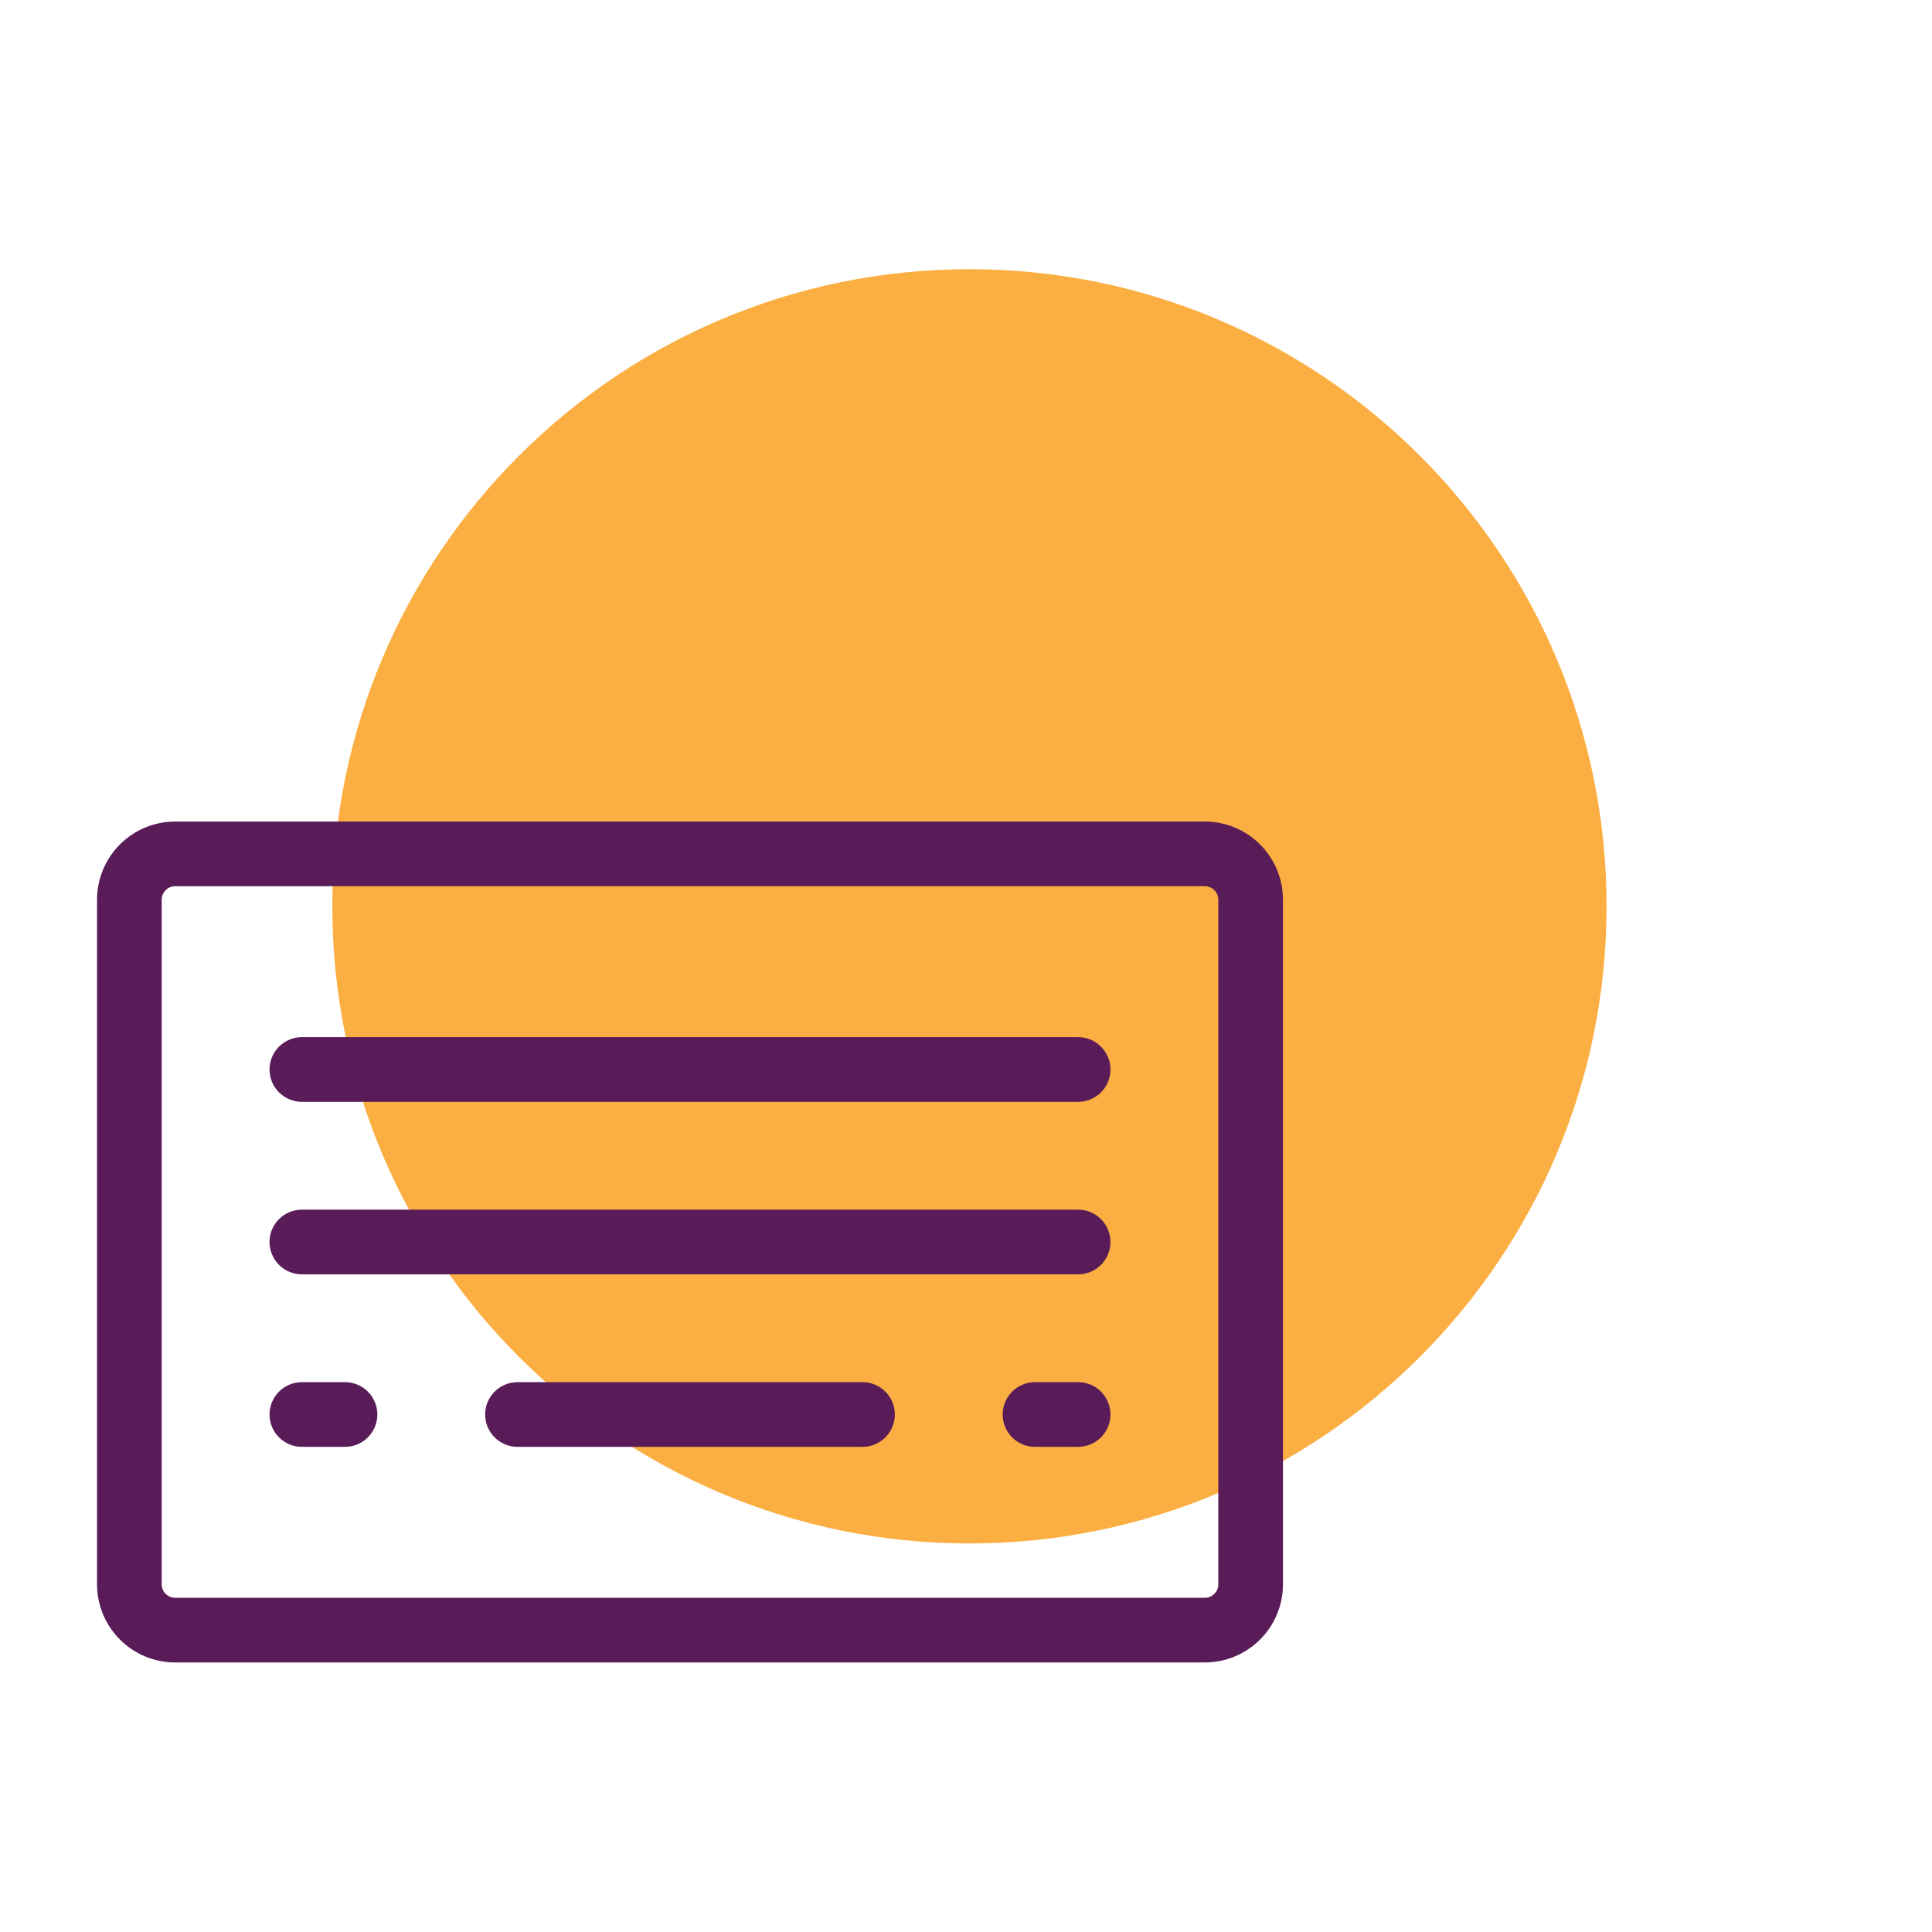
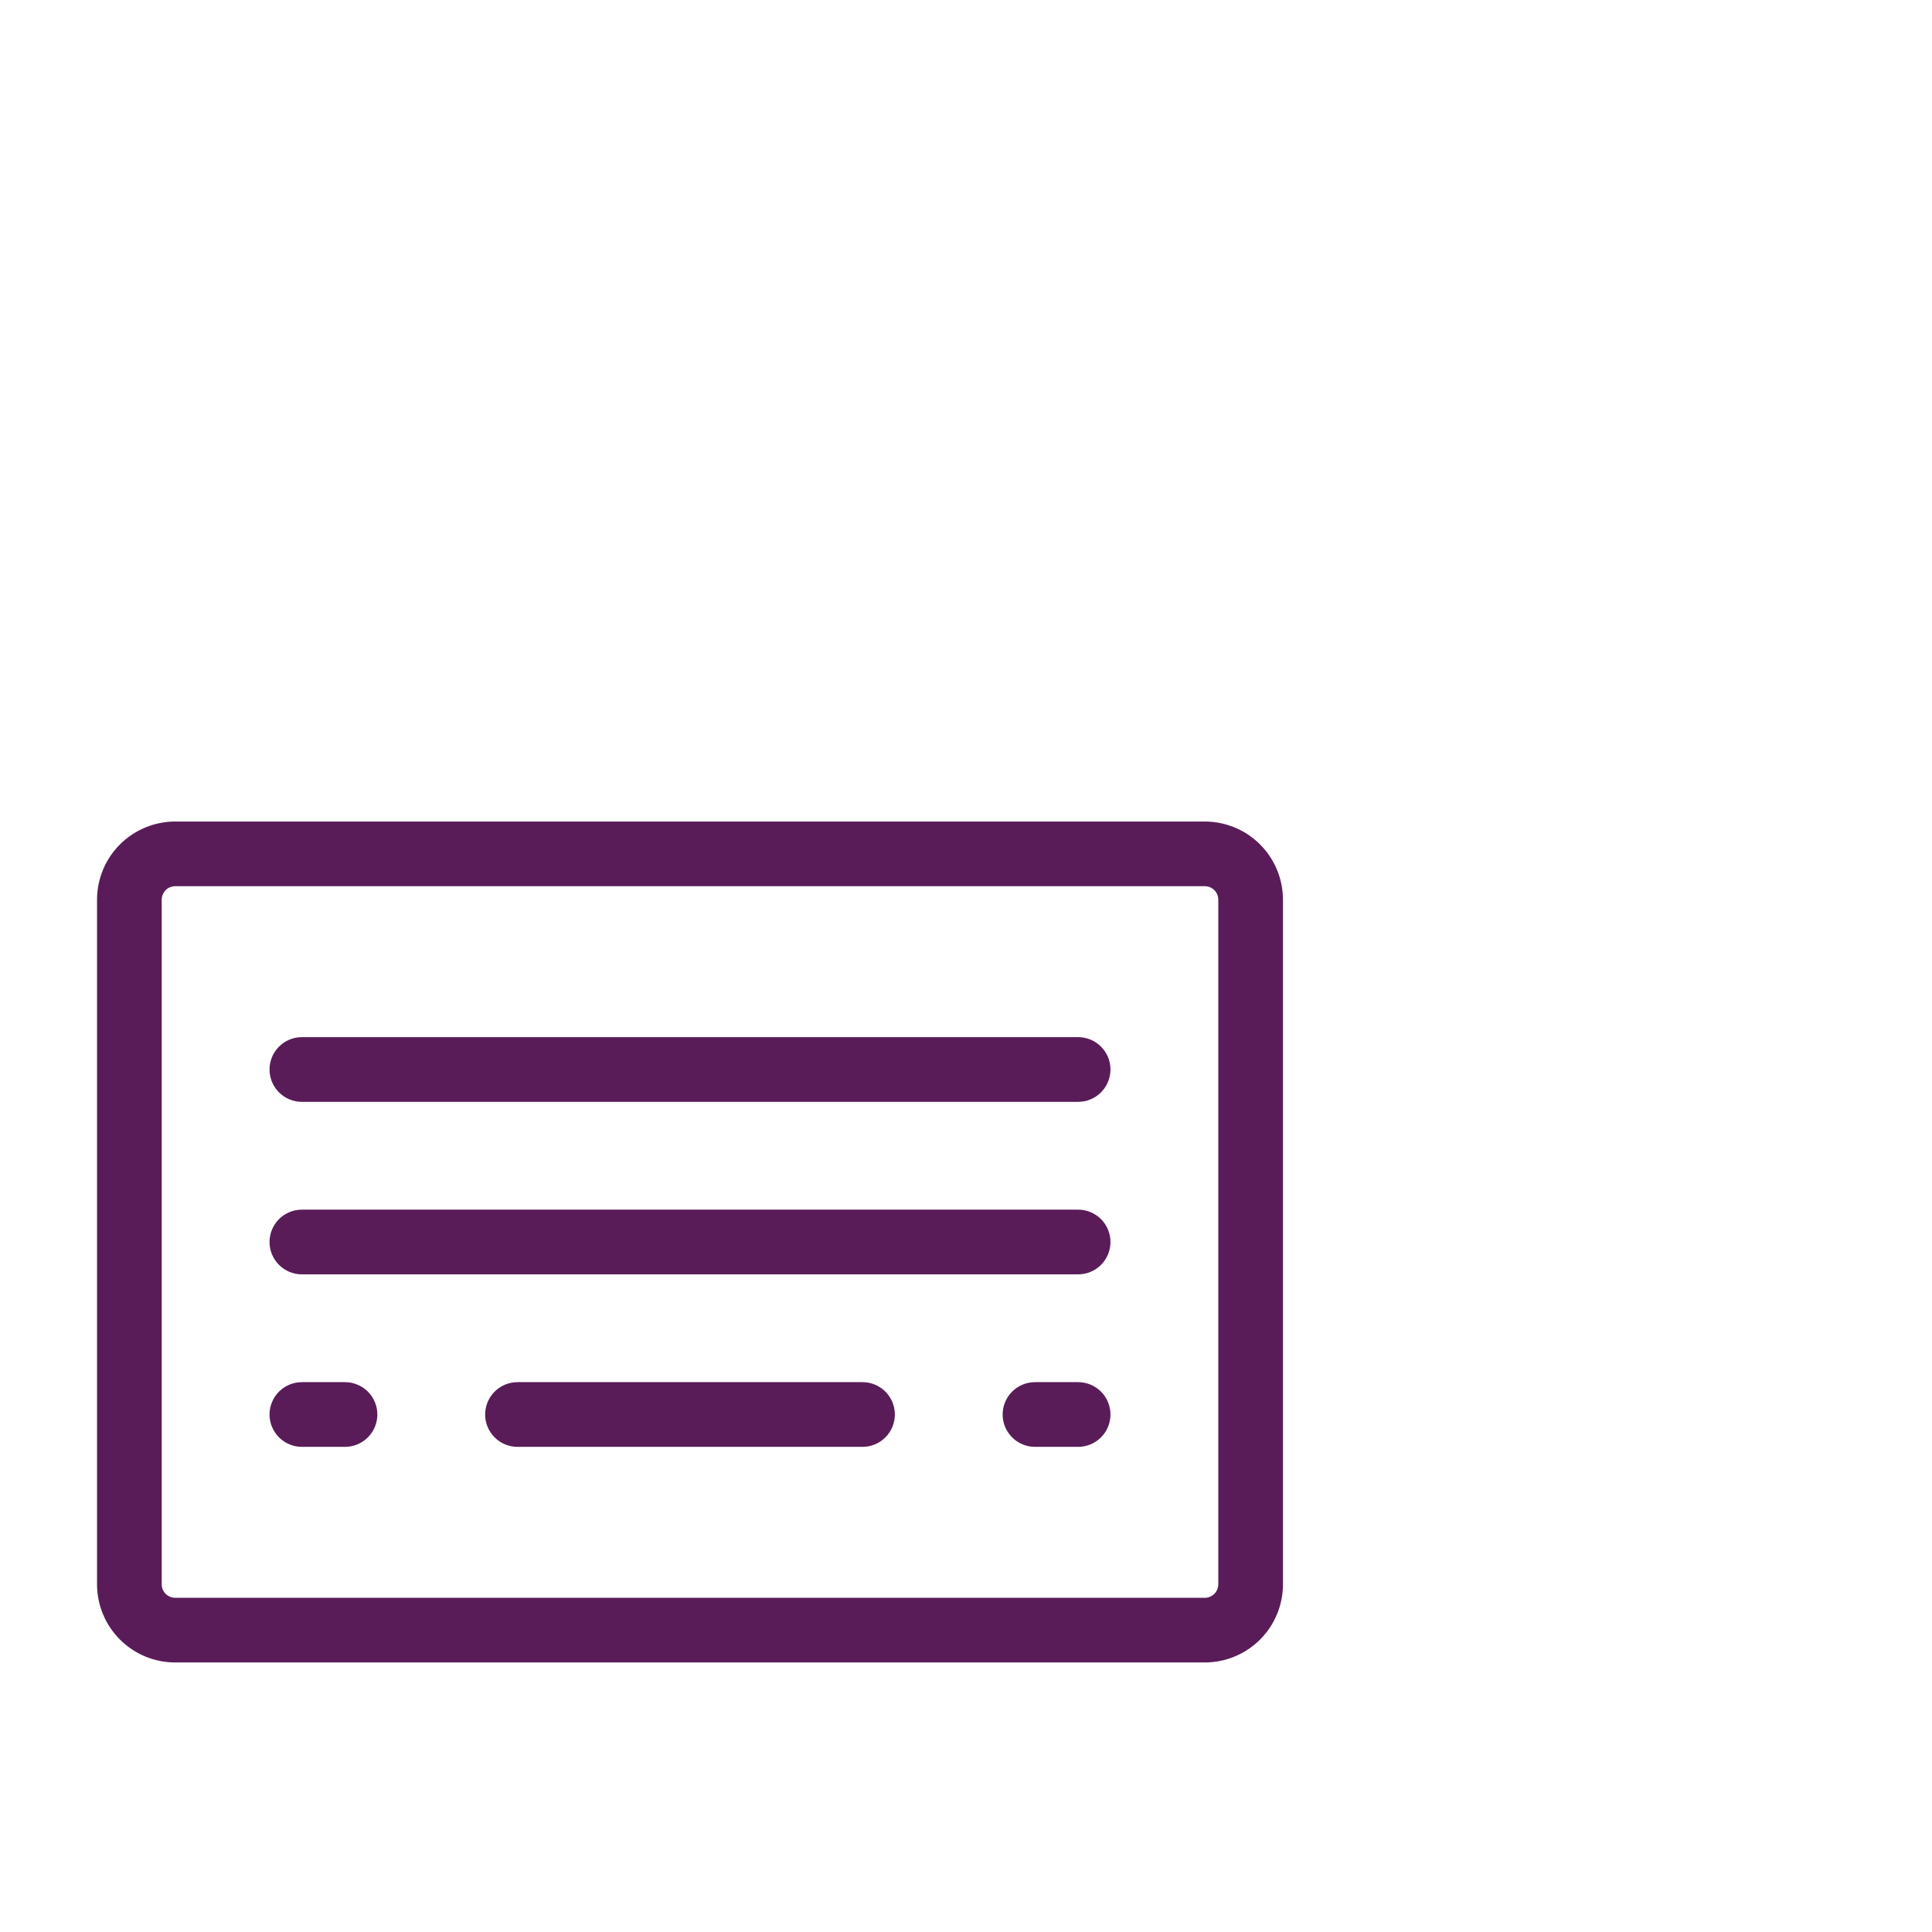
<svg xmlns="http://www.w3.org/2000/svg" width="63" height="63" viewBox="0 0 63 63" fill="none">
-   <path d="M31.612 50.33C43.086 50.33 52.388 41.028 52.388 29.554C52.388 18.08 43.086 8.778 31.612 8.778C20.138 8.778 10.836 18.08 10.836 29.554C10.836 41.028 20.138 50.33 31.612 50.33Z" fill="#FBAF43" />
  <path d="M39.289 26.789H5.715C5.039 26.789 4.391 27.057 3.912 27.535C3.434 28.012 3.165 28.66 3.164 29.336V51.66C3.164 52.336 3.432 52.984 3.91 53.463C4.387 53.941 5.035 54.21 5.711 54.211H39.285C39.961 54.211 40.609 53.943 41.088 53.465C41.566 52.988 41.835 52.34 41.836 51.664V29.34C41.836 28.664 41.568 28.016 41.09 27.537C40.613 27.059 39.965 26.79 39.289 26.789ZM39.727 51.664C39.727 51.78 39.68 51.891 39.598 51.973C39.516 52.055 39.405 52.102 39.289 52.102H5.715C5.657 52.102 5.6 52.091 5.546 52.069C5.493 52.047 5.444 52.015 5.403 51.975C5.362 51.934 5.329 51.886 5.307 51.832C5.285 51.779 5.273 51.722 5.273 51.664V29.34C5.273 29.282 5.284 29.225 5.306 29.171C5.328 29.118 5.36 29.069 5.4 29.028C5.441 28.987 5.489 28.954 5.543 28.932C5.596 28.91 5.653 28.898 5.711 28.898H39.285C39.343 28.898 39.4 28.909 39.454 28.931C39.507 28.953 39.556 28.985 39.597 29.025C39.638 29.066 39.671 29.114 39.693 29.168C39.715 29.221 39.727 29.278 39.727 29.336V51.664ZM36.211 40.5C36.211 40.78 36.1 41.048 35.902 41.246C35.704 41.444 35.436 41.555 35.156 41.555H9.844C9.564 41.555 9.296 41.444 9.098 41.246C8.9 41.048 8.789 40.78 8.789 40.5C8.789 40.22 8.9 39.952 9.098 39.754C9.296 39.556 9.564 39.445 9.844 39.445H35.156C35.436 39.445 35.704 39.556 35.902 39.754C36.1 39.952 36.211 40.22 36.211 40.5ZM36.211 34.875C36.211 35.155 36.1 35.423 35.902 35.621C35.704 35.819 35.436 35.93 35.156 35.93H9.844C9.564 35.93 9.296 35.819 9.098 35.621C8.9 35.423 8.789 35.155 8.789 34.875C8.789 34.595 8.9 34.327 9.098 34.129C9.296 33.931 9.564 33.82 9.844 33.82H35.156C35.436 33.82 35.704 33.931 35.902 34.129C36.1 34.327 36.211 34.595 36.211 34.875ZM12.305 46.125C12.305 46.405 12.194 46.673 11.996 46.871C11.798 47.069 11.53 47.18 11.25 47.18H9.844C9.564 47.18 9.296 47.069 9.098 46.871C8.9 46.673 8.789 46.405 8.789 46.125C8.789 45.845 8.9 45.577 9.098 45.379C9.296 45.181 9.564 45.07 9.844 45.07H11.25C11.53 45.07 11.798 45.181 11.996 45.379C12.194 45.577 12.305 45.845 12.305 46.125ZM29.18 46.125C29.18 46.405 29.069 46.673 28.871 46.871C28.673 47.069 28.405 47.18 28.125 47.18H16.875C16.595 47.18 16.327 47.069 16.129 46.871C15.931 46.673 15.82 46.405 15.82 46.125C15.82 45.845 15.931 45.577 16.129 45.379C16.327 45.181 16.595 45.07 16.875 45.07H28.125C28.405 45.07 28.673 45.181 28.871 45.379C29.069 45.577 29.18 45.845 29.18 46.125ZM36.211 46.125C36.211 46.405 36.1 46.673 35.902 46.871C35.704 47.069 35.436 47.18 35.156 47.18H33.75C33.47 47.18 33.202 47.069 33.004 46.871C32.806 46.673 32.695 46.405 32.695 46.125C32.695 45.845 32.806 45.577 33.004 45.379C33.202 45.181 33.47 45.07 33.75 45.07H35.156C35.436 45.07 35.704 45.181 35.902 45.379C36.1 45.577 36.211 45.845 36.211 46.125Z" fill="#5A1C59" />
</svg>